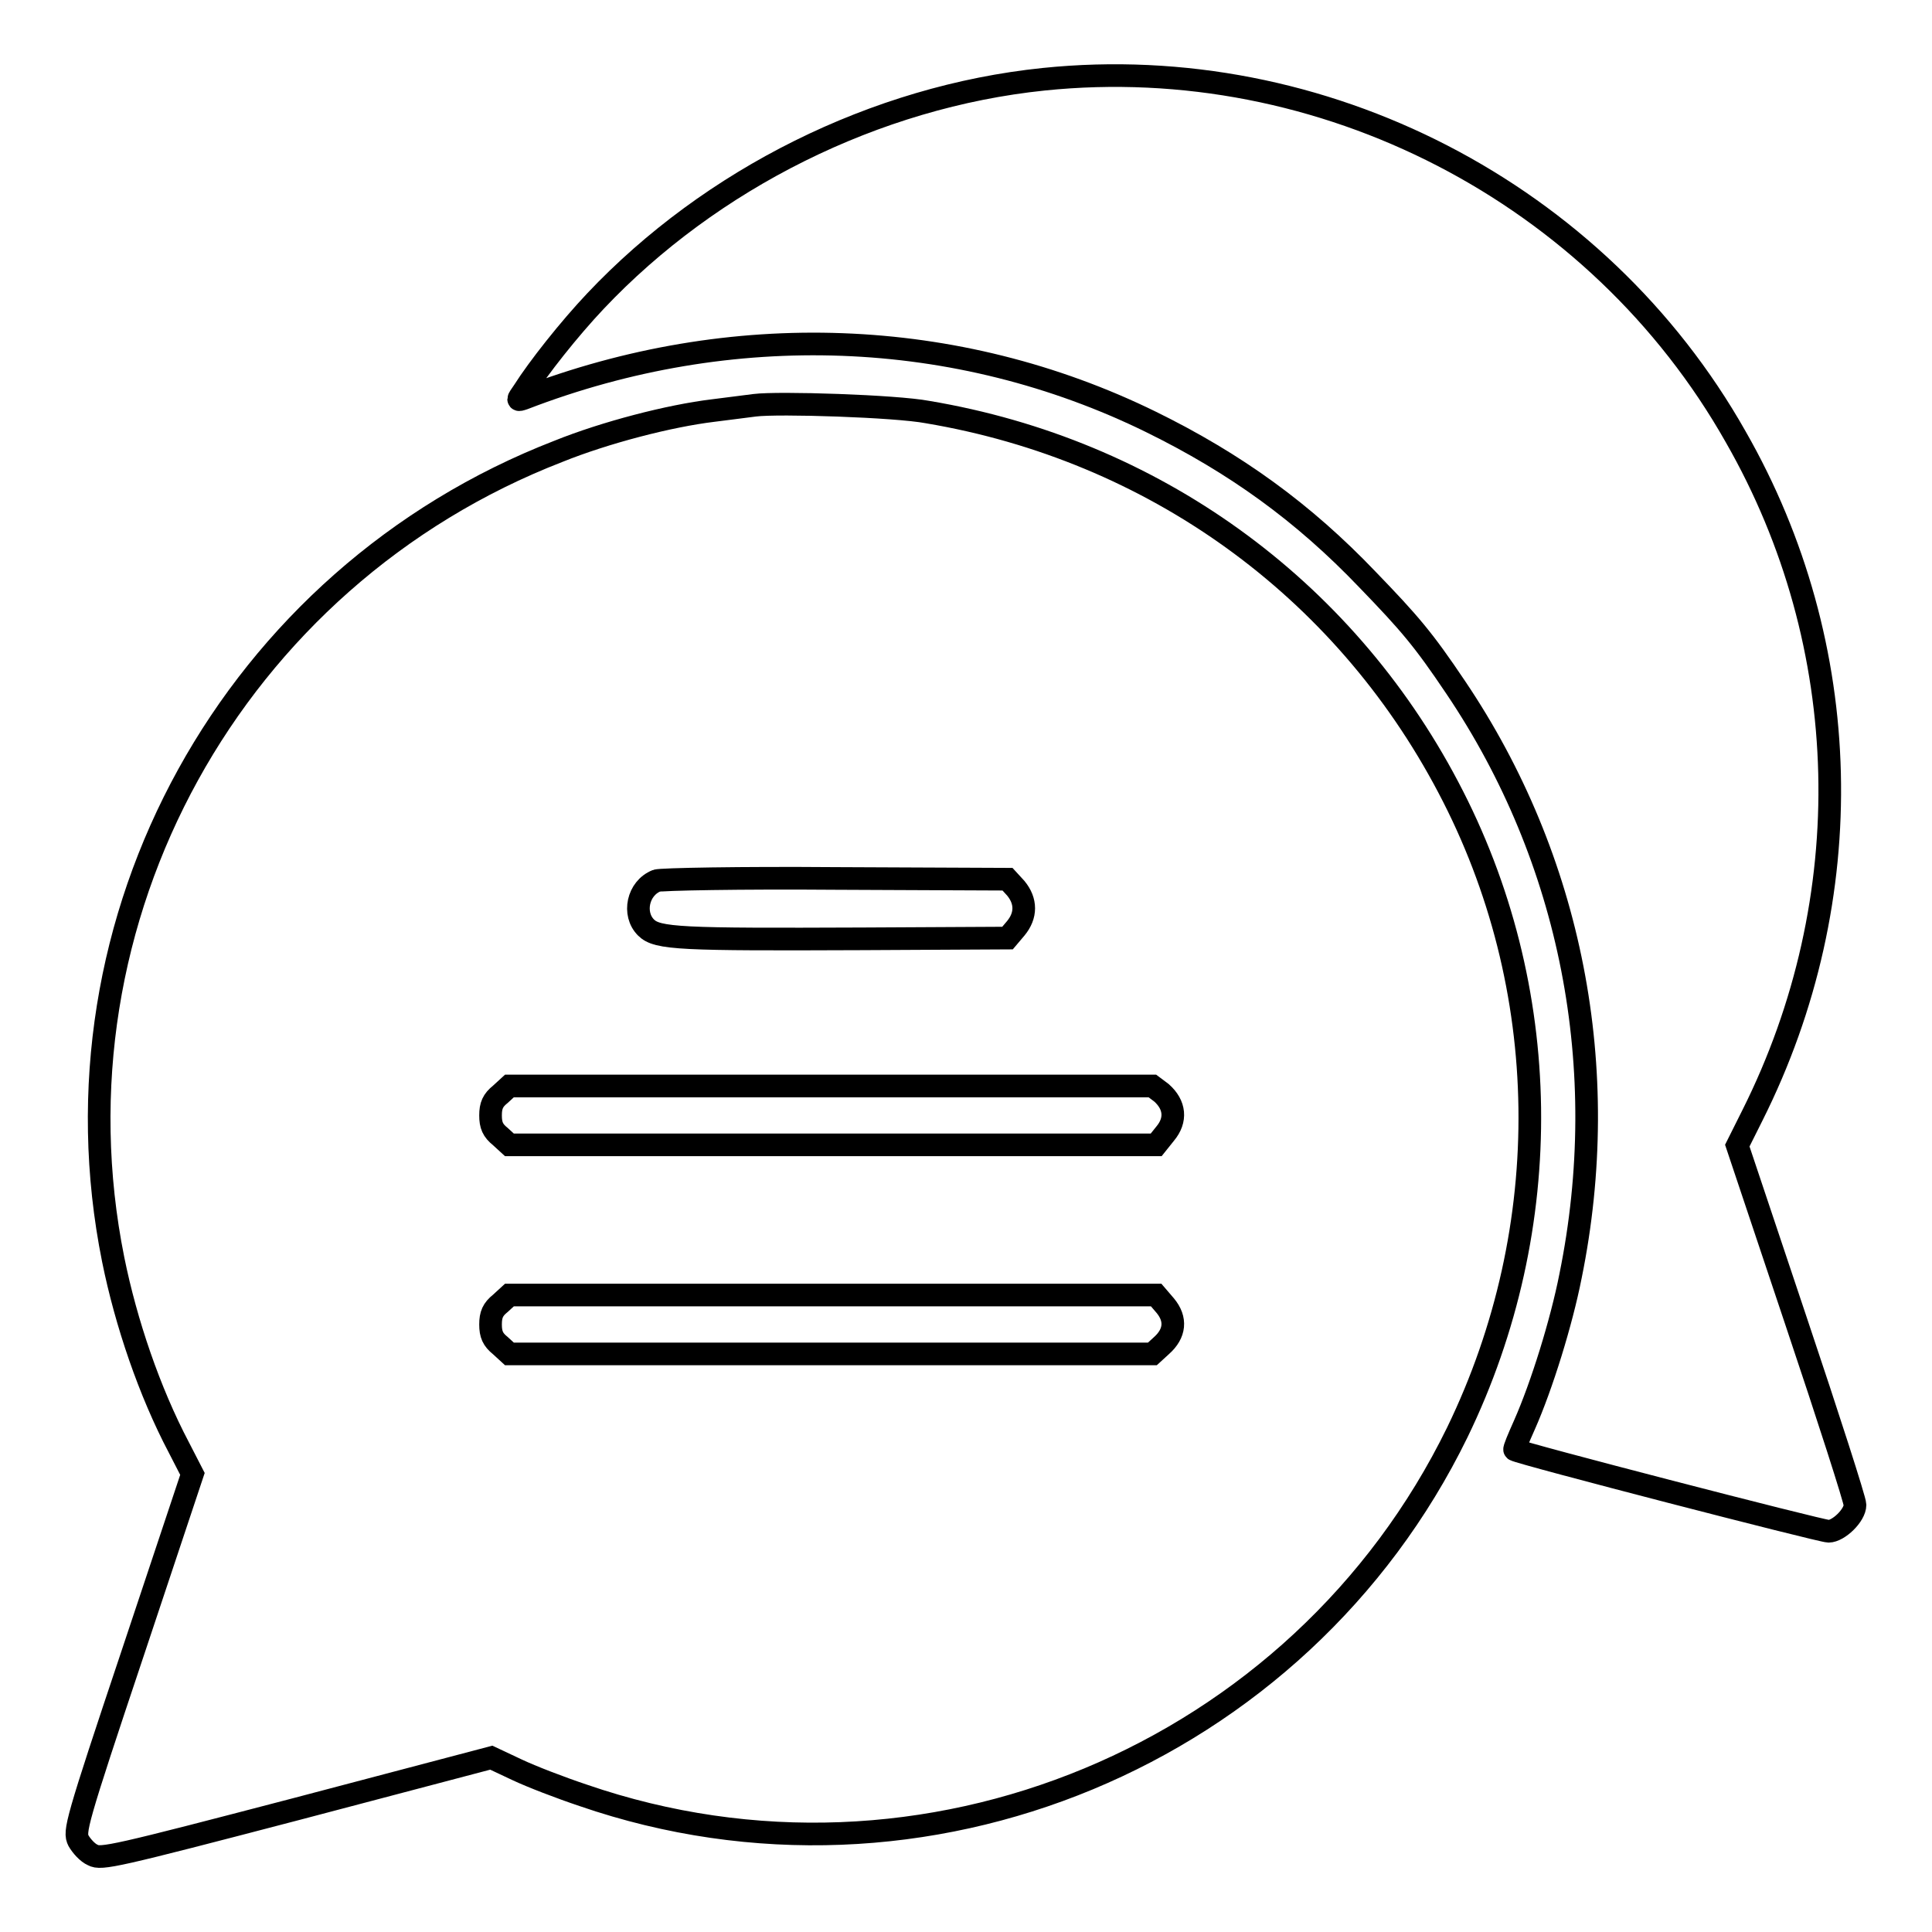
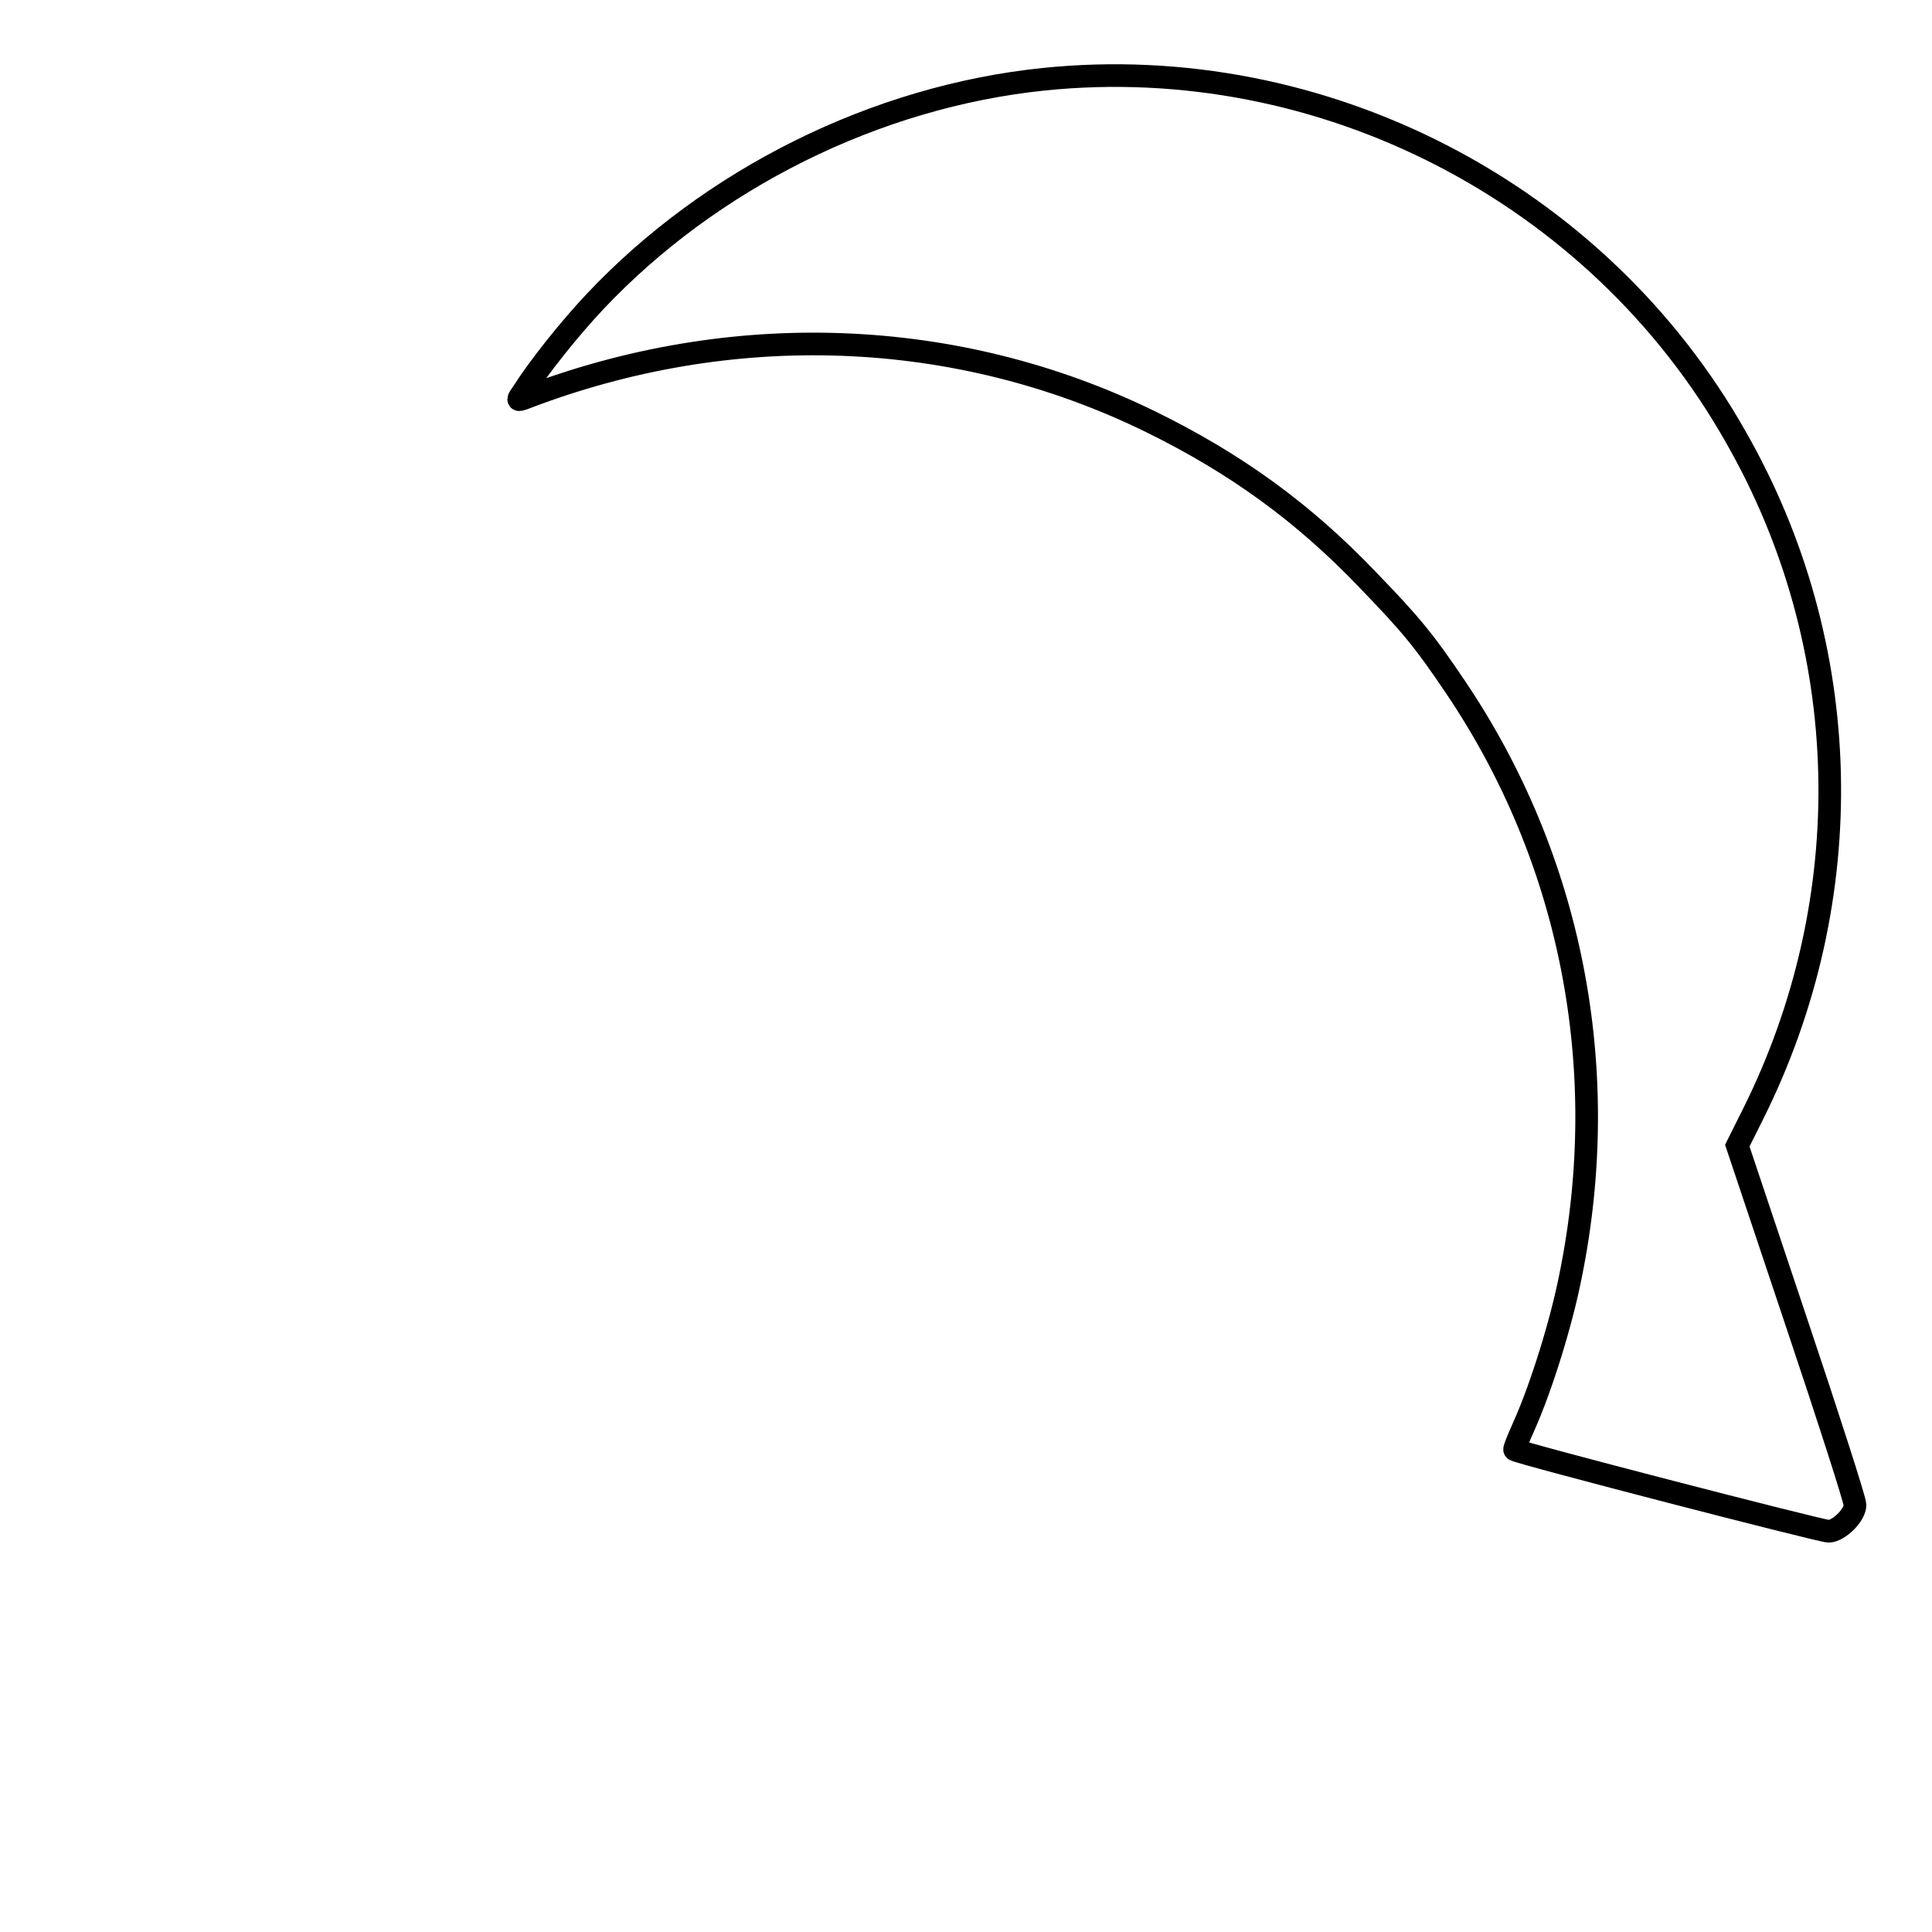
<svg xmlns="http://www.w3.org/2000/svg" version="1.1" x="0px" y="0px" viewBox="0 0 256 256" enable-background="new 0 0 256 256" xml:space="preserve">
  <g>
    <g>
      <g>
        <path stroke-width="3" fill-opacity="0" stroke="#000000" d="M138.3,10.5C116,12.8,94.2,23.7,78.9,39.9c-3.5,3.7-7.6,8.9-9.5,11.9c-0.9,1.3-0.9,1.3,0,1c27.5-10.6,57.4-9.5,83.1,3.1c11.2,5.5,20.2,12,28.7,20.9c5.6,5.8,7.4,7.9,11.7,14.3c15.3,22.7,20.8,50.5,15.2,78c-1.2,6.1-3.8,14.5-6.1,19.7c-0.8,1.8-1.4,3.2-1.3,3.3c0.4,0.4,40.6,10.8,41.6,10.8c1.3,0,3.5-2.1,3.5-3.5c0-0.6-3.5-11.5-7.8-24.3l-7.8-23.3l2-4c14.4-28.7,13.6-62.3-2.2-89.9C211.7,25.5,175.2,6.7,138.3,10.5z" />
-         <path stroke-width="3" fill-opacity="0" stroke="#000000" d="M100,53.7c-0.7,0.1-3.2,0.4-5.5,0.7c-5.8,0.7-14.3,2.9-20.5,5.4c-43.1,16.7-68.1,61.9-59,107.1c1.7,8.4,4.8,17.5,8.7,24.9l1.8,3.5l-7.9,23.7c-7.6,22.7-7.8,23.7-7.2,24.9c0.4,0.7,1.2,1.6,1.9,1.9c1.1,0.6,2.9,0.2,27-6.1l25.8-6.8l3.4,1.6c1.9,0.9,5.8,2.4,8.8,3.4c45,15.5,94.9-5.3,115.8-48.1c13.2-27.2,12.8-59-1.2-85.5c-14-26.6-39.2-44.7-69-49.7C118.7,53.8,103.1,53.3,100,53.7z M134.6,117.7c1.4,1.7,1.4,3.6,0,5.3l-1.1,1.3l-19.3,0.1c-24,0.1-27.1,0-28.6-1.5c-1.8-1.8-1.1-5.2,1.4-6.2c0.5-0.2,11.2-0.4,23.7-0.3l22.8,0.1L134.6,117.7z M153.9,144.8c1.8,1.6,2,3.6,0.5,5.4l-1.2,1.5h-42.8H67.5l-1.2-1.1c-1-0.8-1.3-1.5-1.3-2.8s0.3-2,1.3-2.8l1.2-1.1h42.6h42.6L153.9,144.8z M154.4,173c1.5,1.8,1.3,3.7-0.5,5.3l-1.2,1.1h-42.6H67.5l-1.2-1.1c-1-0.8-1.3-1.5-1.3-2.8s0.3-2,1.3-2.8l1.2-1.1h42.9h42.8L154.4,173z" />
      </g>
    </g>
  </g>
</svg>